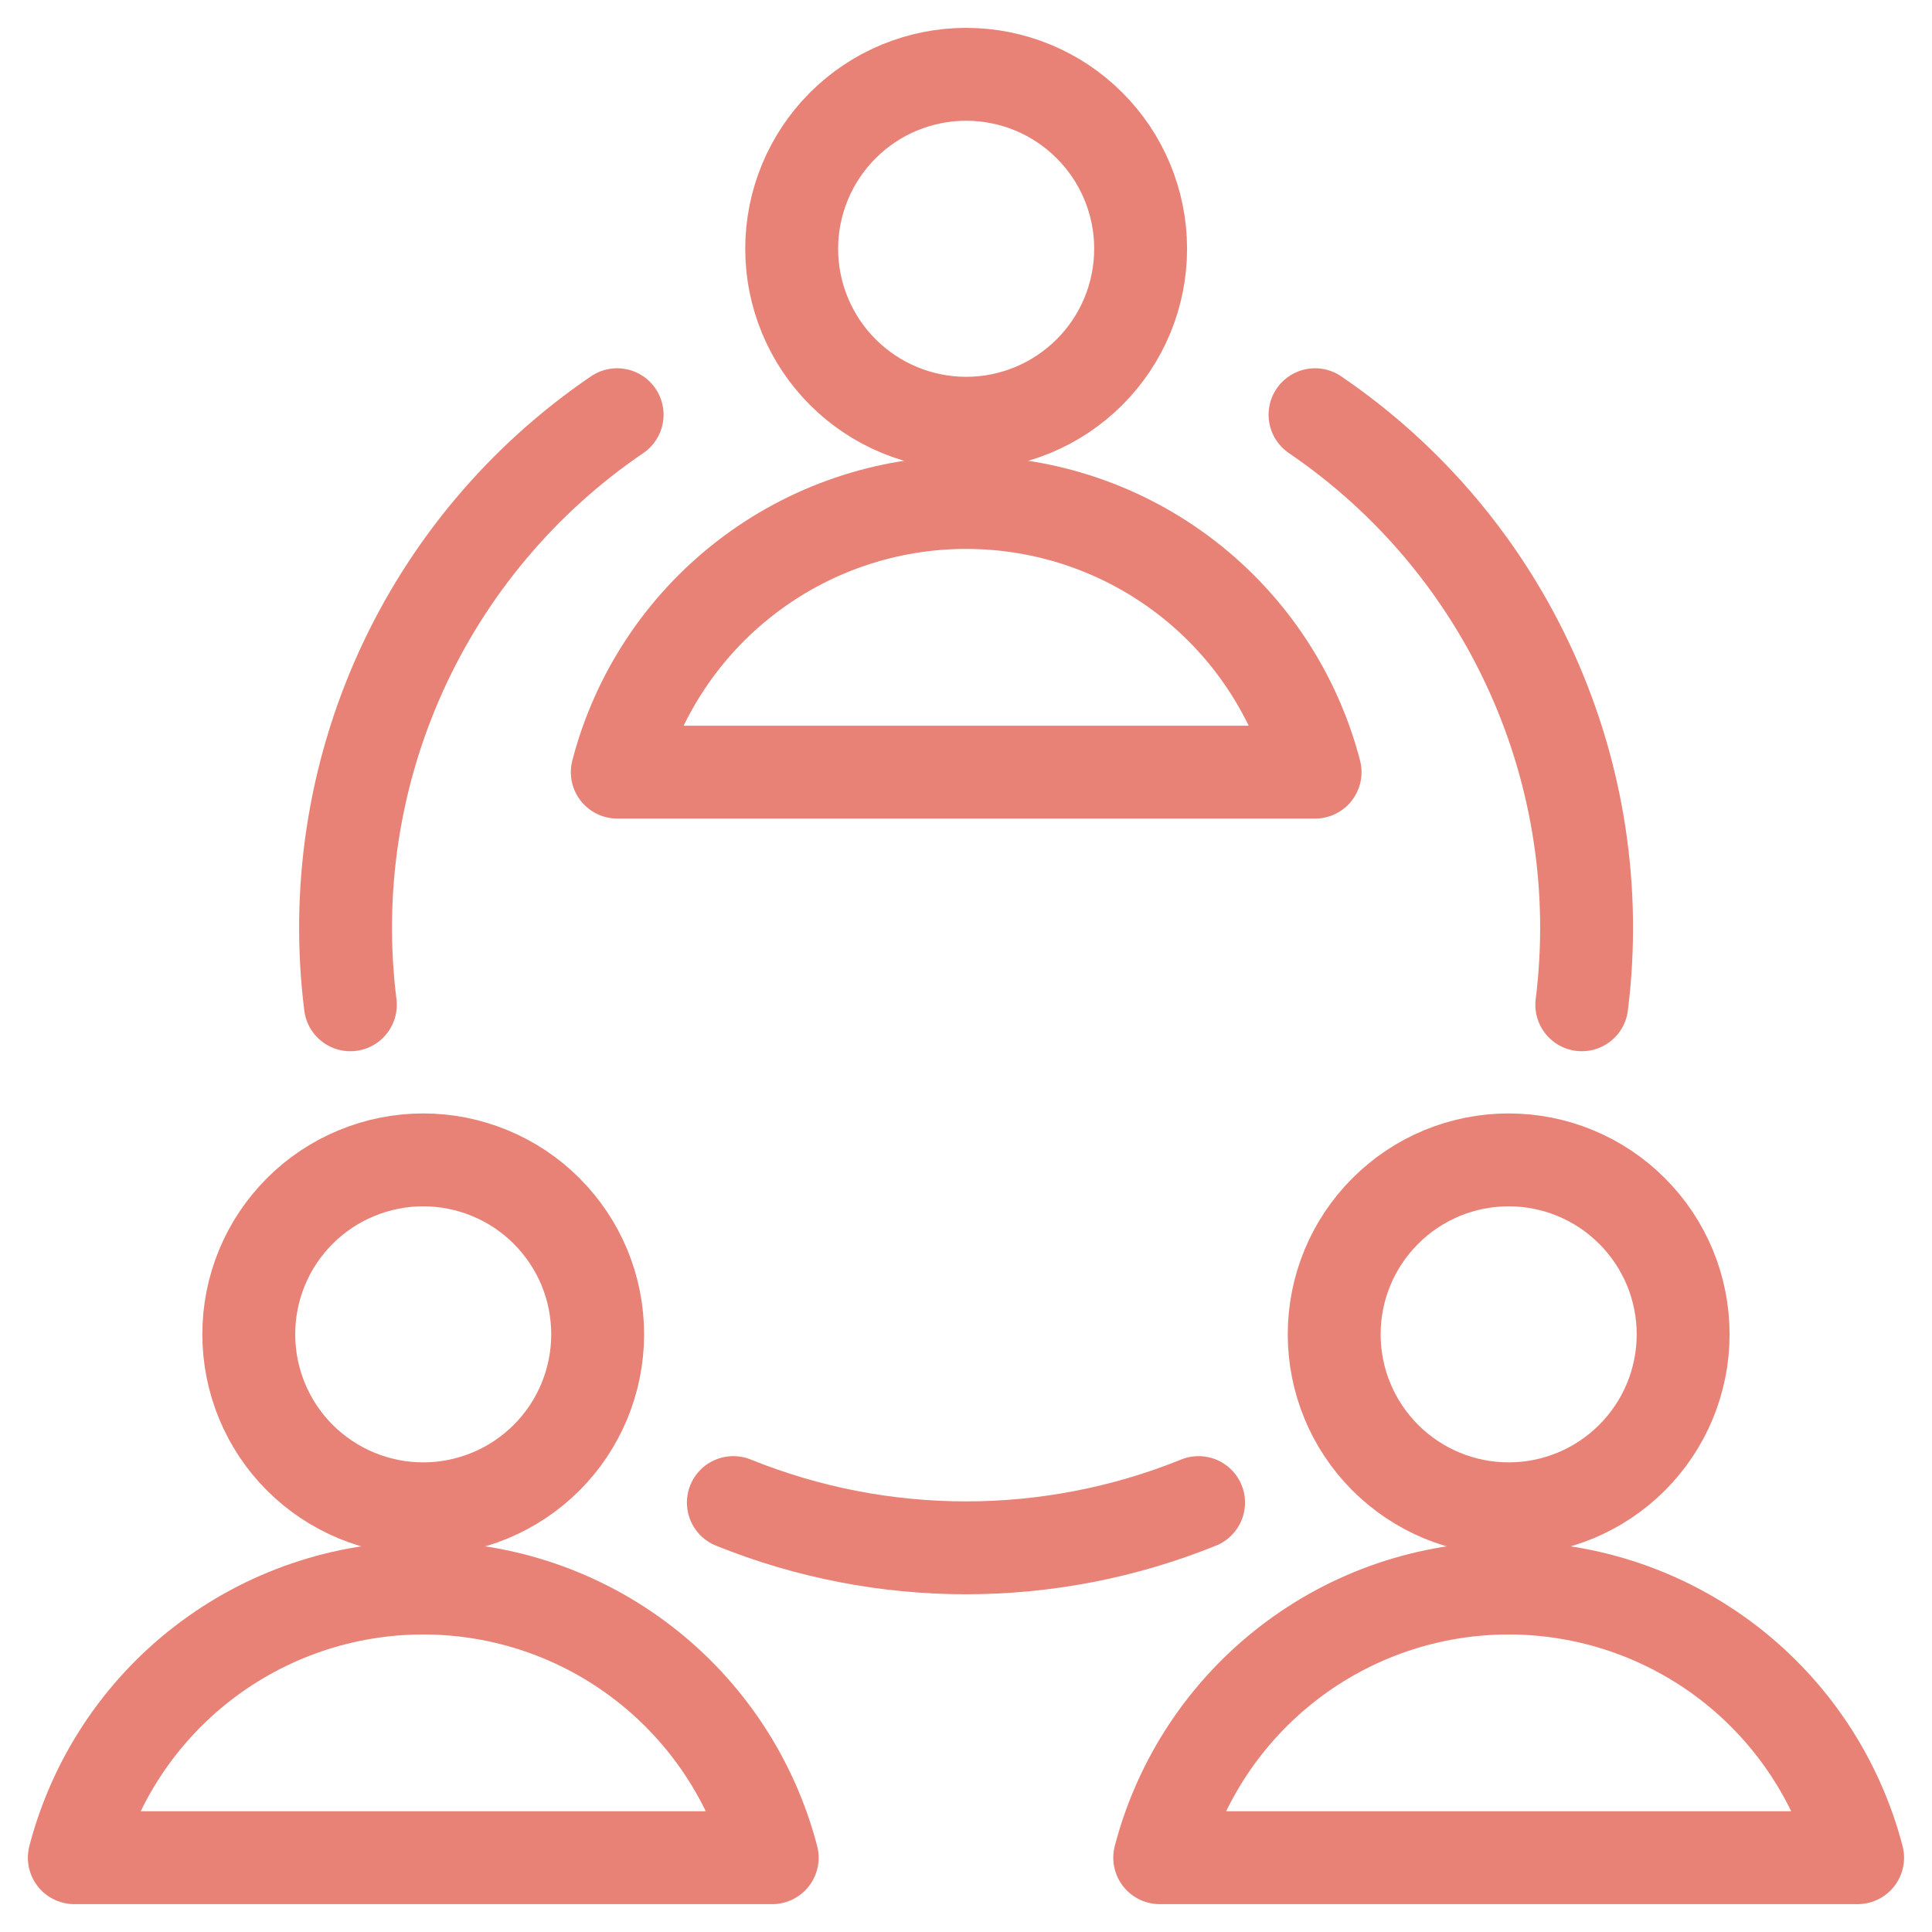
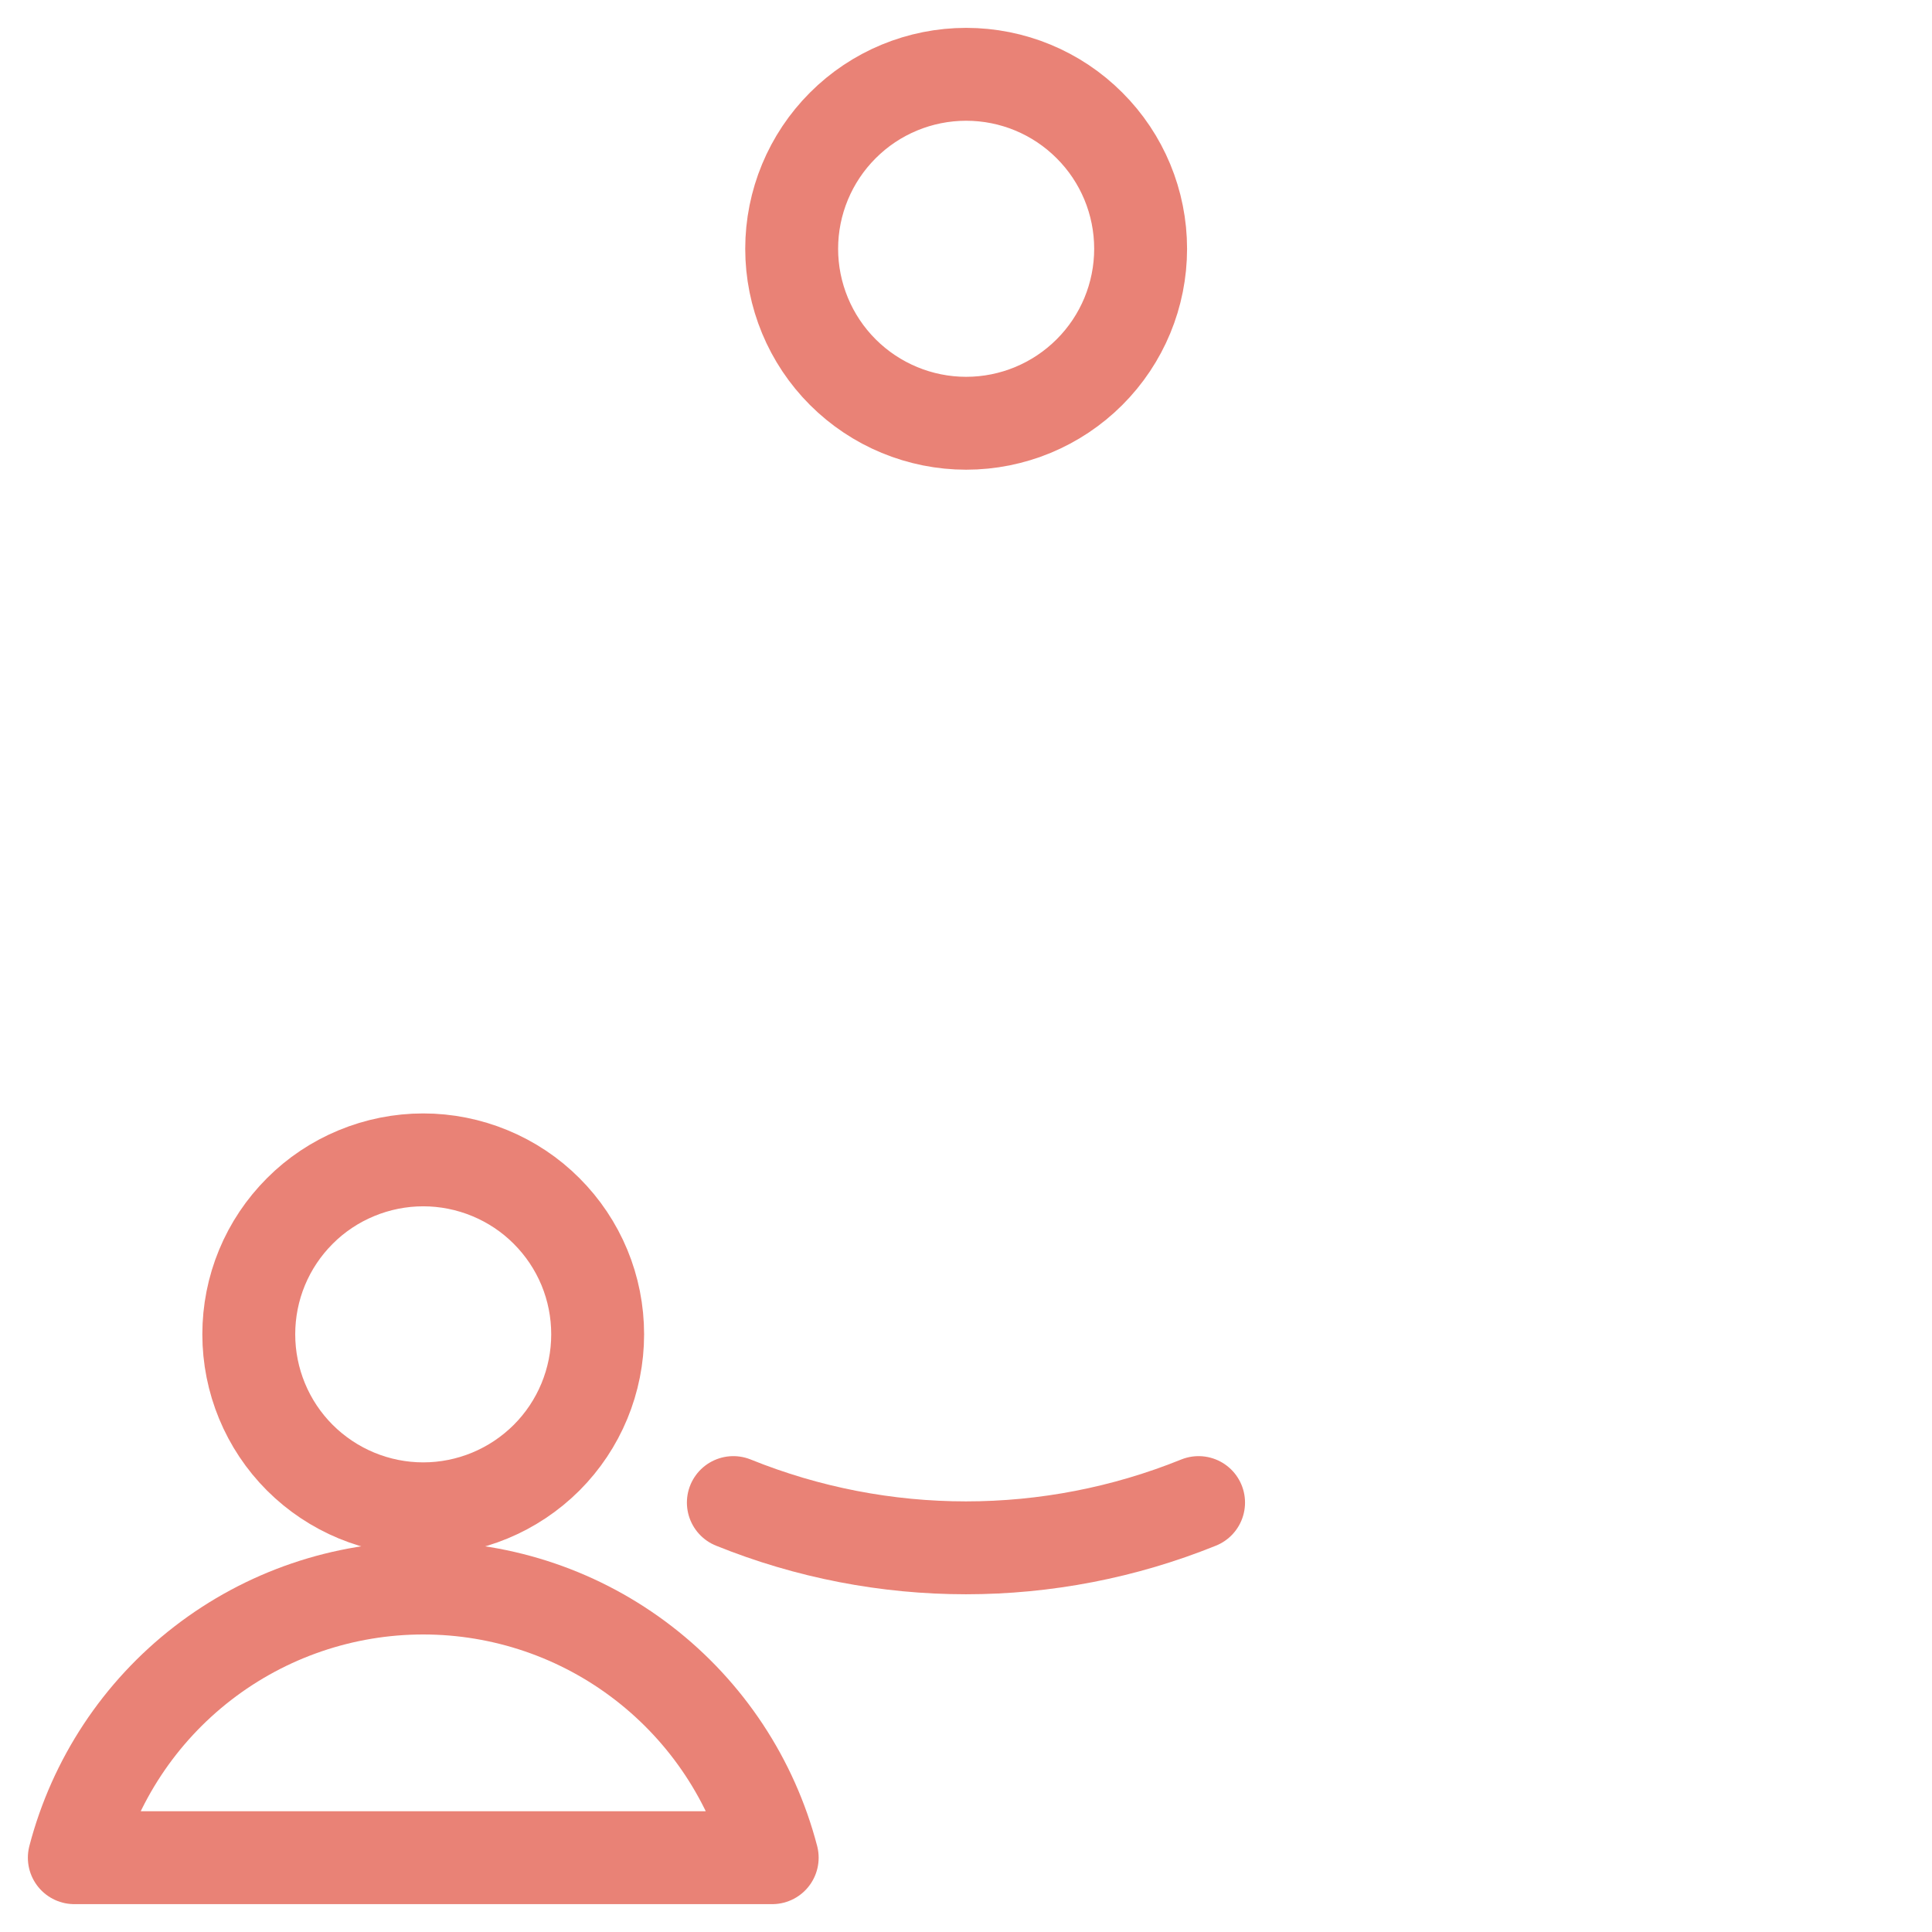
<svg xmlns="http://www.w3.org/2000/svg" width="26" height="26" viewBox="0 0 26 26" fill="none">
  <path d="M10.654 3.348C10.654 3.97 10.902 4.568 11.342 5.008C11.782 5.448 12.38 5.696 13.002 5.696C13.625 5.696 14.222 5.448 14.662 5.008C15.103 4.568 15.35 3.97 15.35 3.348C15.35 2.725 15.103 2.128 14.662 1.688C14.222 1.247 13.625 1 13.002 1C12.38 1 11.782 1.247 11.342 1.688C10.902 2.128 10.654 2.725 10.654 3.348Z" stroke="#E98276" stroke-width="1.25" stroke-linecap="round" stroke-linejoin="round" />
-   <path d="M17.698 10.391C17.427 9.352 16.82 8.432 15.97 7.775C15.12 7.118 14.076 6.762 13.002 6.762C11.928 6.762 10.885 7.118 10.035 7.775C9.185 8.432 8.577 9.352 8.307 10.391H17.698Z" stroke="#E98276" stroke-width="1.25" stroke-linecap="round" stroke-linejoin="round" />
  <path d="M3.348 17.957C3.348 18.579 3.595 19.177 4.035 19.617C4.476 20.057 5.073 20.305 5.696 20.305C6.318 20.305 6.915 20.057 7.356 19.617C7.796 19.177 8.043 18.579 8.043 17.957C8.043 17.648 7.983 17.343 7.865 17.058C7.747 16.773 7.574 16.515 7.356 16.297C7.138 16.078 6.879 15.906 6.594 15.788C6.309 15.67 6.004 15.609 5.696 15.609C5.387 15.609 5.082 15.67 4.797 15.788C4.512 15.906 4.253 16.078 4.035 16.297C3.817 16.515 3.644 16.773 3.526 17.058C3.408 17.343 3.348 17.648 3.348 17.957Z" stroke="#E98276" stroke-width="1.25" stroke-linecap="round" stroke-linejoin="round" />
  <path d="M10.392 25C10.121 23.961 9.513 23.041 8.663 22.384C7.814 21.727 6.77 21.371 5.696 21.371C4.622 21.371 3.578 21.727 2.728 22.384C1.878 23.041 1.271 23.961 1 25H10.392Z" stroke="#E98276" stroke-width="1.25" stroke-linecap="round" stroke-linejoin="round" />
-   <path d="M17.955 17.957C17.955 18.579 18.202 19.177 18.643 19.617C19.083 20.057 19.68 20.305 20.303 20.305C20.926 20.305 21.523 20.057 21.963 19.617C22.404 19.177 22.651 18.579 22.651 17.957C22.651 17.334 22.404 16.737 21.963 16.297C21.523 15.856 20.926 15.609 20.303 15.609C19.68 15.609 19.083 15.856 18.643 16.297C18.202 16.737 17.955 17.334 17.955 17.957Z" stroke="#E98276" stroke-width="1.25" stroke-linecap="round" stroke-linejoin="round" />
-   <path d="M24.999 25C24.728 23.961 24.12 23.041 23.271 22.384C22.421 21.727 21.377 21.371 20.303 21.371C19.229 21.371 18.185 21.727 17.336 22.384C16.486 23.041 15.878 23.961 15.607 25H24.999Z" stroke="#E98276" stroke-width="1.25" stroke-linecap="round" stroke-linejoin="round" />
  <path d="M16.13 20.221C14.122 21.033 11.877 21.033 9.869 20.221" stroke="#E98276" stroke-width="1.25" stroke-linecap="round" stroke-linejoin="round" />
-   <path d="M17.697 5.581C18.969 6.446 19.977 7.645 20.61 9.046C21.244 10.447 21.478 11.996 21.287 13.522" stroke="#E98276" stroke-width="1.25" stroke-linecap="round" stroke-linejoin="round" />
-   <path d="M8.305 5.581C7.033 6.446 6.025 7.645 5.391 9.046C4.758 10.447 4.524 11.996 4.715 13.522" stroke="#E98276" stroke-width="1.25" stroke-linecap="round" stroke-linejoin="round" />
</svg>